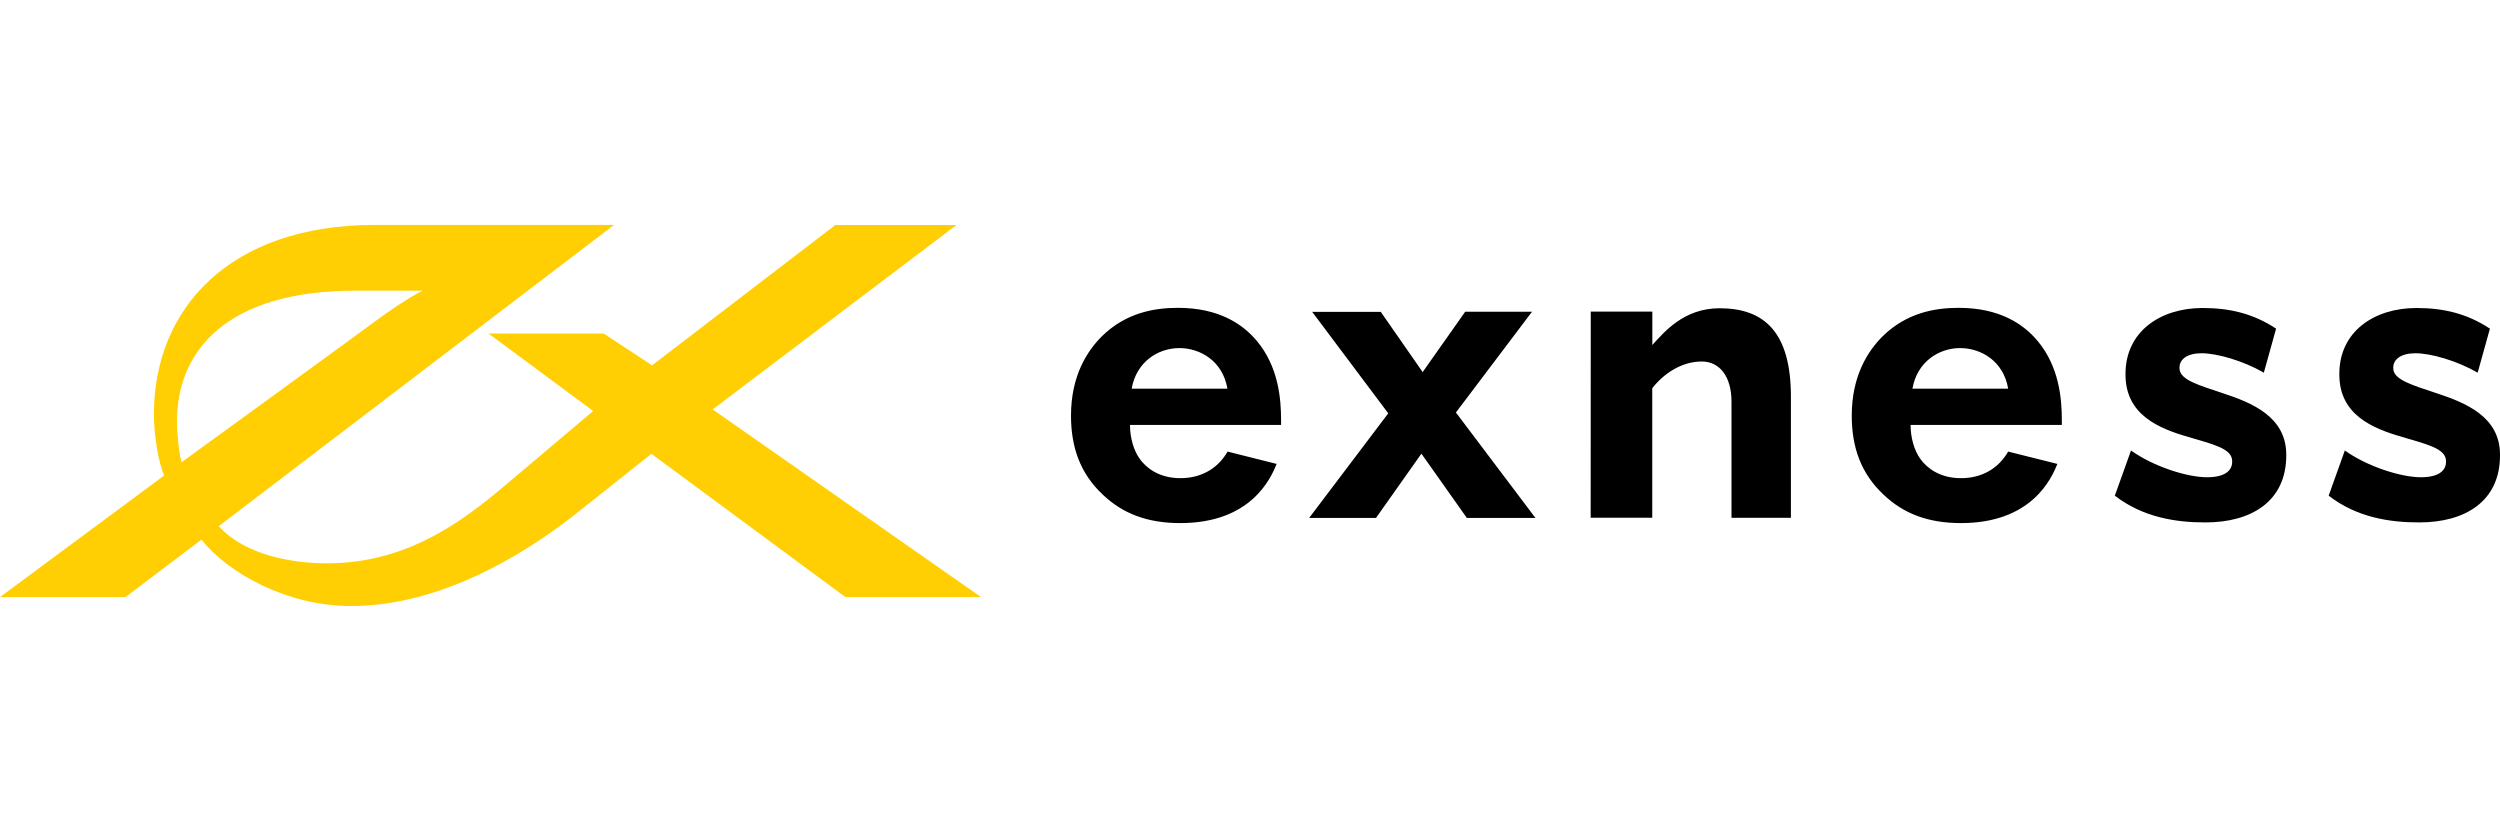
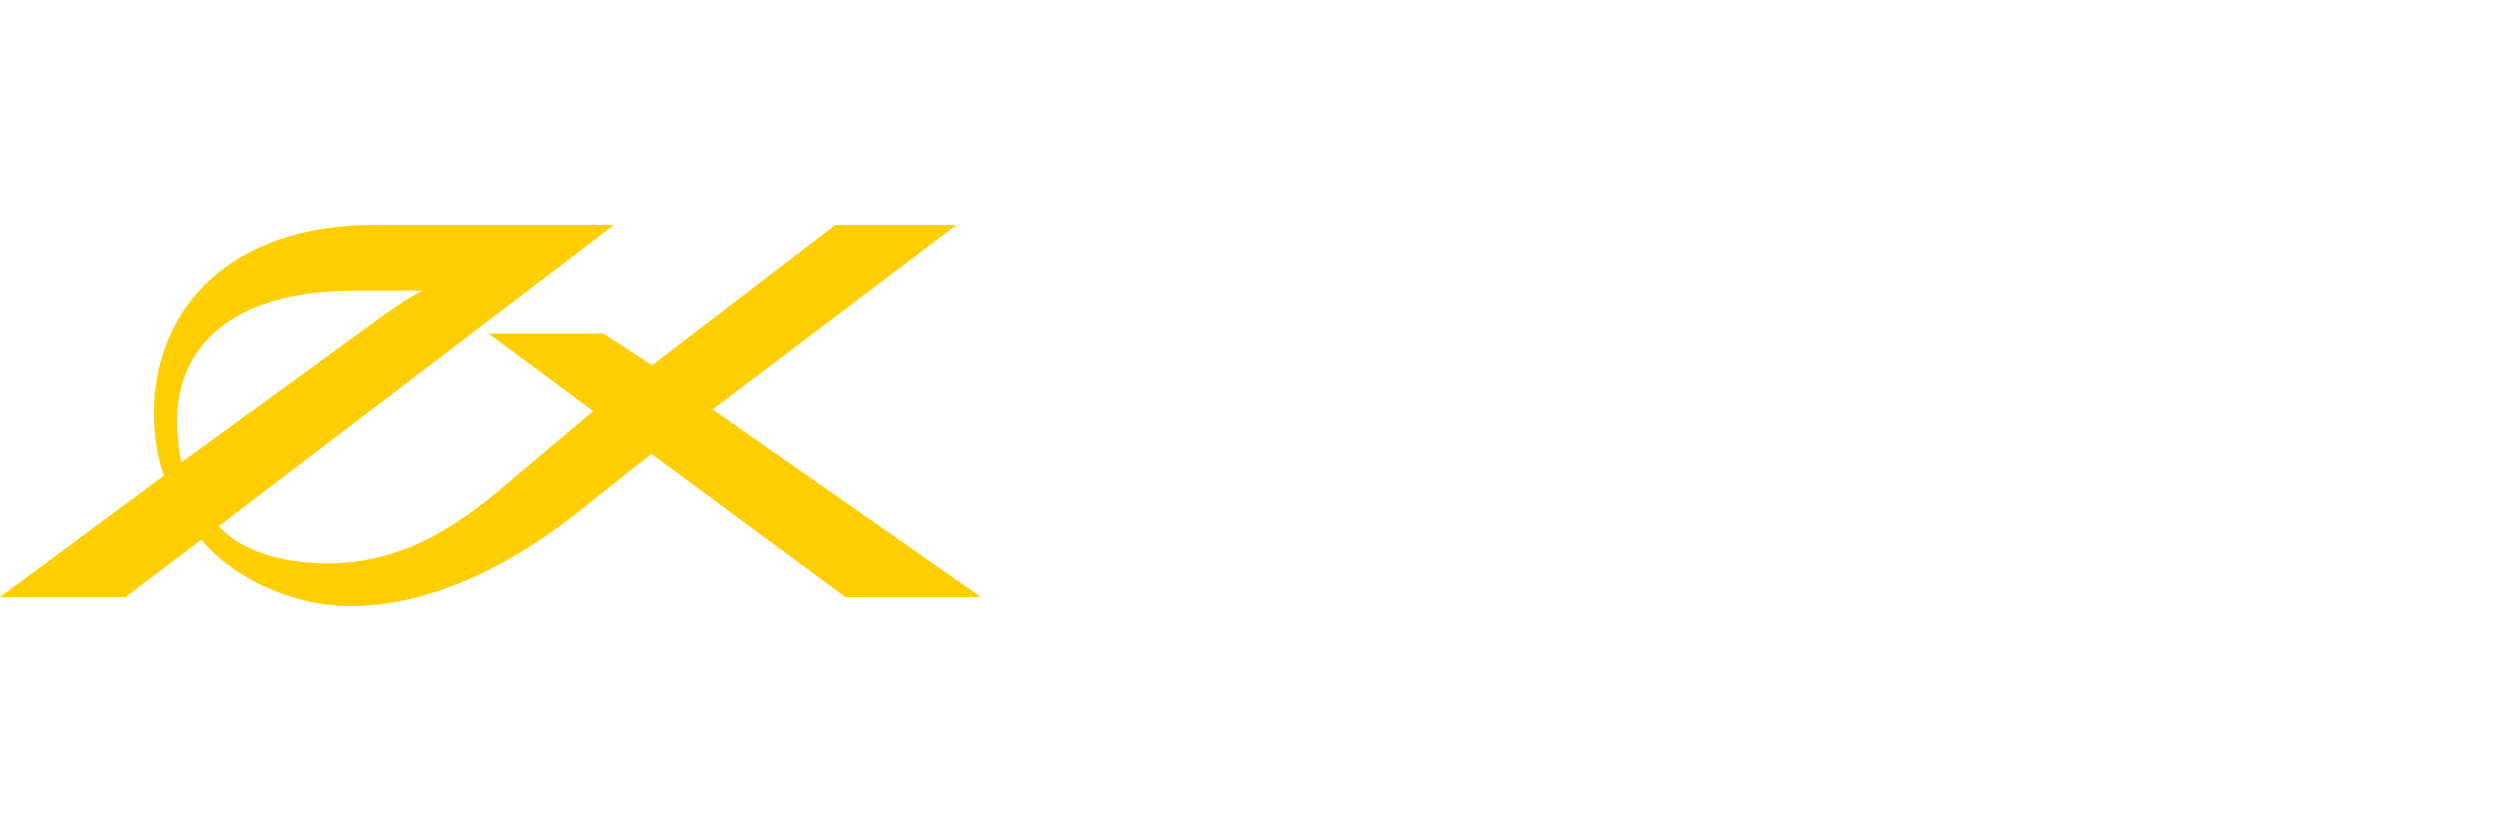
<svg xmlns="http://www.w3.org/2000/svg" version="1.1" id="Layer_1" x="0px" y="0px" viewBox="0 0 300 100" style="enable-background:new 0 0 300 100;" xml:space="preserve">
  <style type="text/css">
	.st0{fill:#FFCF03;}
</style>
  <path class="st0" d="M85.52,49.13l29.26-22.13h-14.54L78.25,43.84l-5.82-3.82H58.62l12.56,9.3l-9.72,8.21  c-4.96,4.2-11.9,10.07-22.19,10.07c-4.06,0-9.81-0.92-13.02-4.46l47.44-36.15h-28.7c-17.56,0-26.52,10.15-26.52,22.71  c0,2.6,0.56,5.85,1.23,7.36L0,71.65h15.06l9.11-6.89c3.3,4.11,10.34,7.93,17.79,7.96c12.27,0.1,23.35-8.06,27.29-11.18l8.92-7.08  l23.27,17.18h16.27L85.52,49.13L85.52,49.13z M21.8,55.46c-0.28-0.71-0.56-3.35-0.56-4.91c0-8.4,5.9-15.67,21.38-15.67h8.12  c0,0-1.83,0.8-5.85,3.77S21.8,55.46,21.8,55.46z" />
-   <path d="M170.72,44.65l5.1-7.24h8.02l-9.13,12.09l9.54,12.65h-8.23l-5.45-7.71l-5.45,7.71h-8.02l9.49-12.55l-9.13-12.18h8.23  L170.72,44.65L170.72,44.65z M253.78,59.48l1.94-5.42c2.74,1.95,6.76,3.21,9.12,3.21c2.08,0,3.02-0.75,3.02-1.86v-0.09  c0-1.53-2.46-2.04-5.24-2.88c-3.55-1.02-7.56-2.65-7.56-7.49v-0.09c0-5.06,4.16-7.9,9.26-7.9c3.21,0,6.07,0.66,8.81,2.48l-1.47,5.28  c-2.51-1.45-5.64-2.33-7.48-2.33c-1.75,0-2.64,0.75-2.64,1.72v0.09c0,1.4,2.41,2.04,5.15,2.97c3.55,1.16,7.66,2.84,7.66,7.39v0.09  c0,5.53-4.21,8.04-9.68,8.04C261.1,62.7,257.14,62.08,253.78,59.48L253.78,59.48z M279.44,59.48l1.94-5.42  c2.74,1.95,6.76,3.21,9.12,3.21c2.08,0,3.02-0.75,3.02-1.86v-0.09c0-1.53-2.46-2.04-5.24-2.88c-3.55-1.02-7.56-2.65-7.56-7.49v-0.09  c0-5.06,4.16-7.9,9.26-7.9c3.21,0,6.07,0.66,8.81,2.48l-1.47,5.28c-2.51-1.45-5.64-2.33-7.48-2.33c-1.75,0-2.65,0.75-2.65,1.72v0.09  c0,1.4,2.41,2.04,5.15,2.97c3.55,1.16,7.66,2.84,7.66,7.39v0.09c0,5.53-4.21,8.04-9.68,8.04C286.76,62.7,282.79,62.08,279.44,59.48  L279.44,59.48z M190.89,37.39h7.39v4.01c1.45-1.59,3.8-4.41,8.07-4.41c5.38,0,8.56,2.88,8.56,10.63v14.52h-7.13V48.2  c0-3.01-1.42-4.82-3.56-4.82c-2.49,0-4.64,1.52-5.95,3.21v15.54h-7.39L190.89,37.39L190.89,37.39z M153.2,55.67  c-0.73,1.79-3.11,7.1-11.57,7.1c-3.92,0-6.89-1.12-9.3-3.42c-2.69-2.52-3.81-5.66-3.81-9.47c0-4.82,1.96-7.78,3.7-9.52  c2.85-2.8,6.22-3.42,9.13-3.42c4.93,0,7.79,1.96,9.47,3.97c2.58,3.08,2.91,6.89,2.91,9.52v0.56H135.6c0,1.46,0.4,3.02,1.18,4.09  c0.73,1.01,2.24,2.3,4.87,2.3c2.58,0,4.54-1.23,5.66-3.19L153.2,55.67L153.2,55.67z M147.29,46.64c-0.56-3.31-3.25-4.87-5.77-4.87  c-2.52,0-5.15,1.62-5.72,4.87H147.29z M246.89,55.67c-0.73,1.79-3.11,7.1-11.57,7.1c-3.92,0-6.89-1.12-9.3-3.42  c-2.69-2.52-3.81-5.66-3.81-9.47c0-4.82,1.96-7.78,3.7-9.52c2.85-2.8,6.22-3.42,9.13-3.42c4.93,0,7.79,1.96,9.47,3.97  c2.58,3.08,2.91,6.89,2.91,9.52v0.56h-18.15c0,1.46,0.4,3.02,1.18,4.09c0.73,1.01,2.24,2.3,4.87,2.3c2.58,0,4.54-1.23,5.66-3.19  L246.89,55.67L246.89,55.67z M240.98,46.64c-0.56-3.31-3.25-4.87-5.77-4.87c-2.52,0-5.15,1.62-5.72,4.87H240.98z" />
</svg>